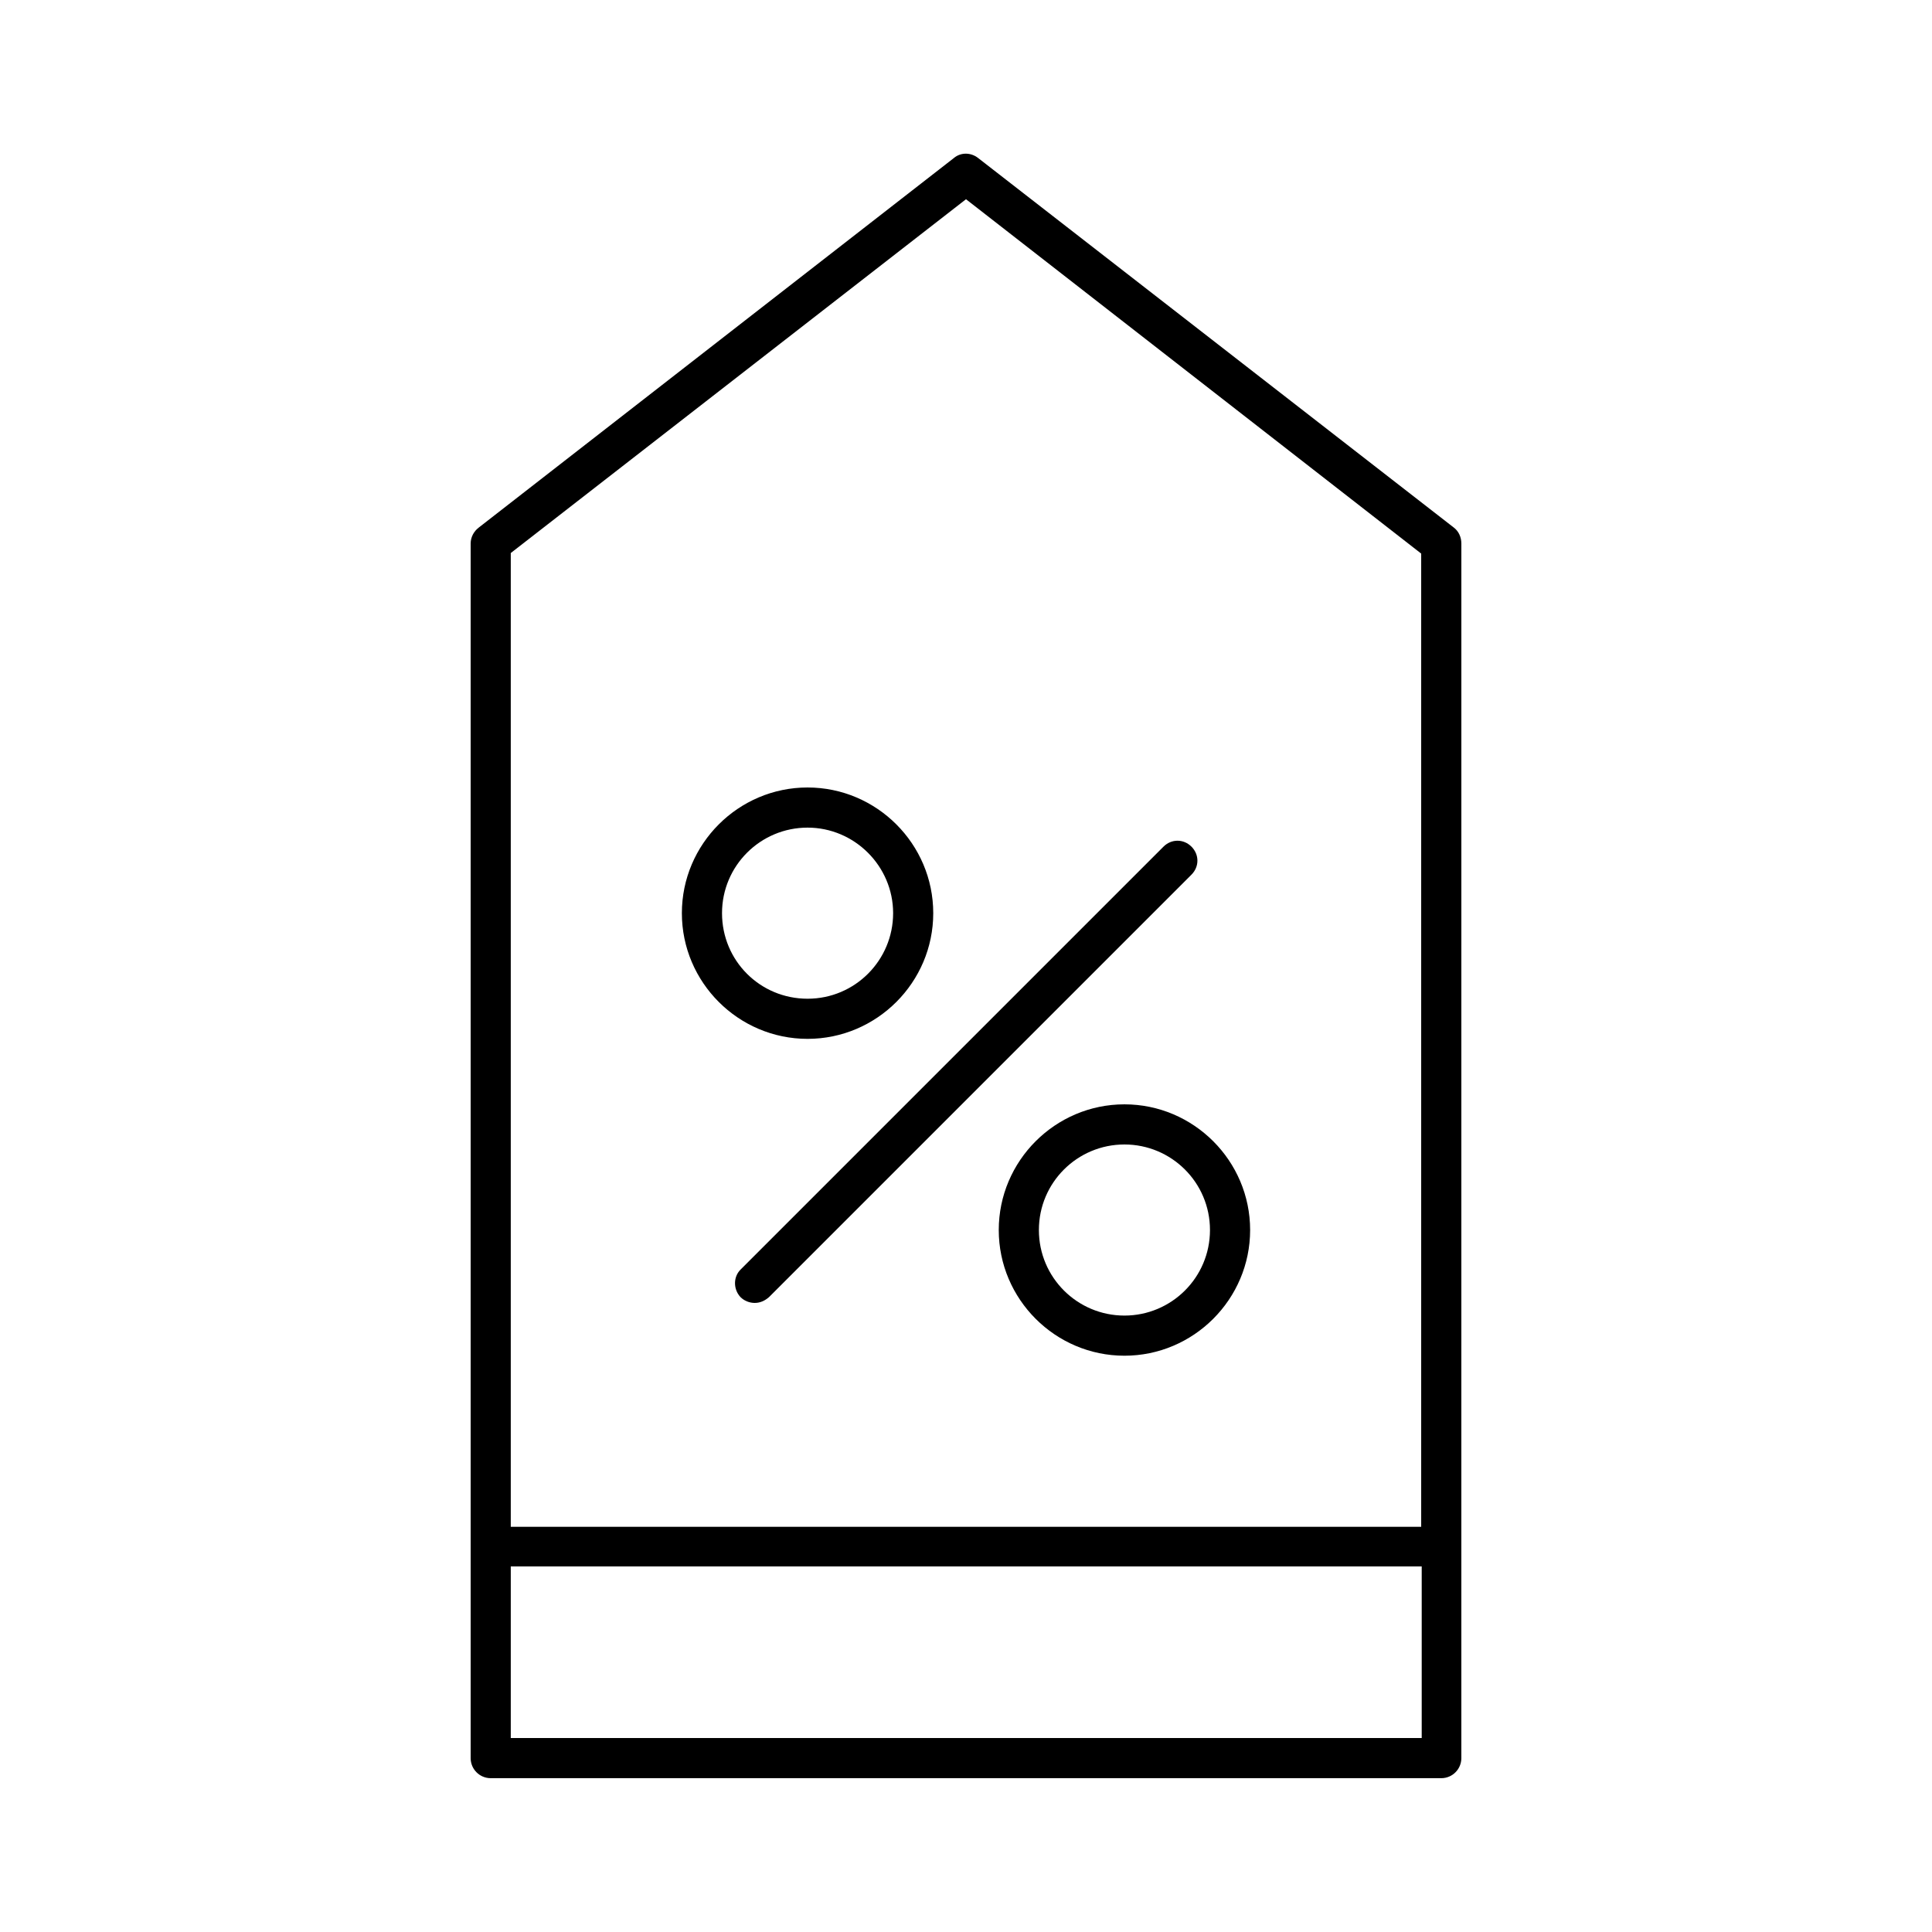
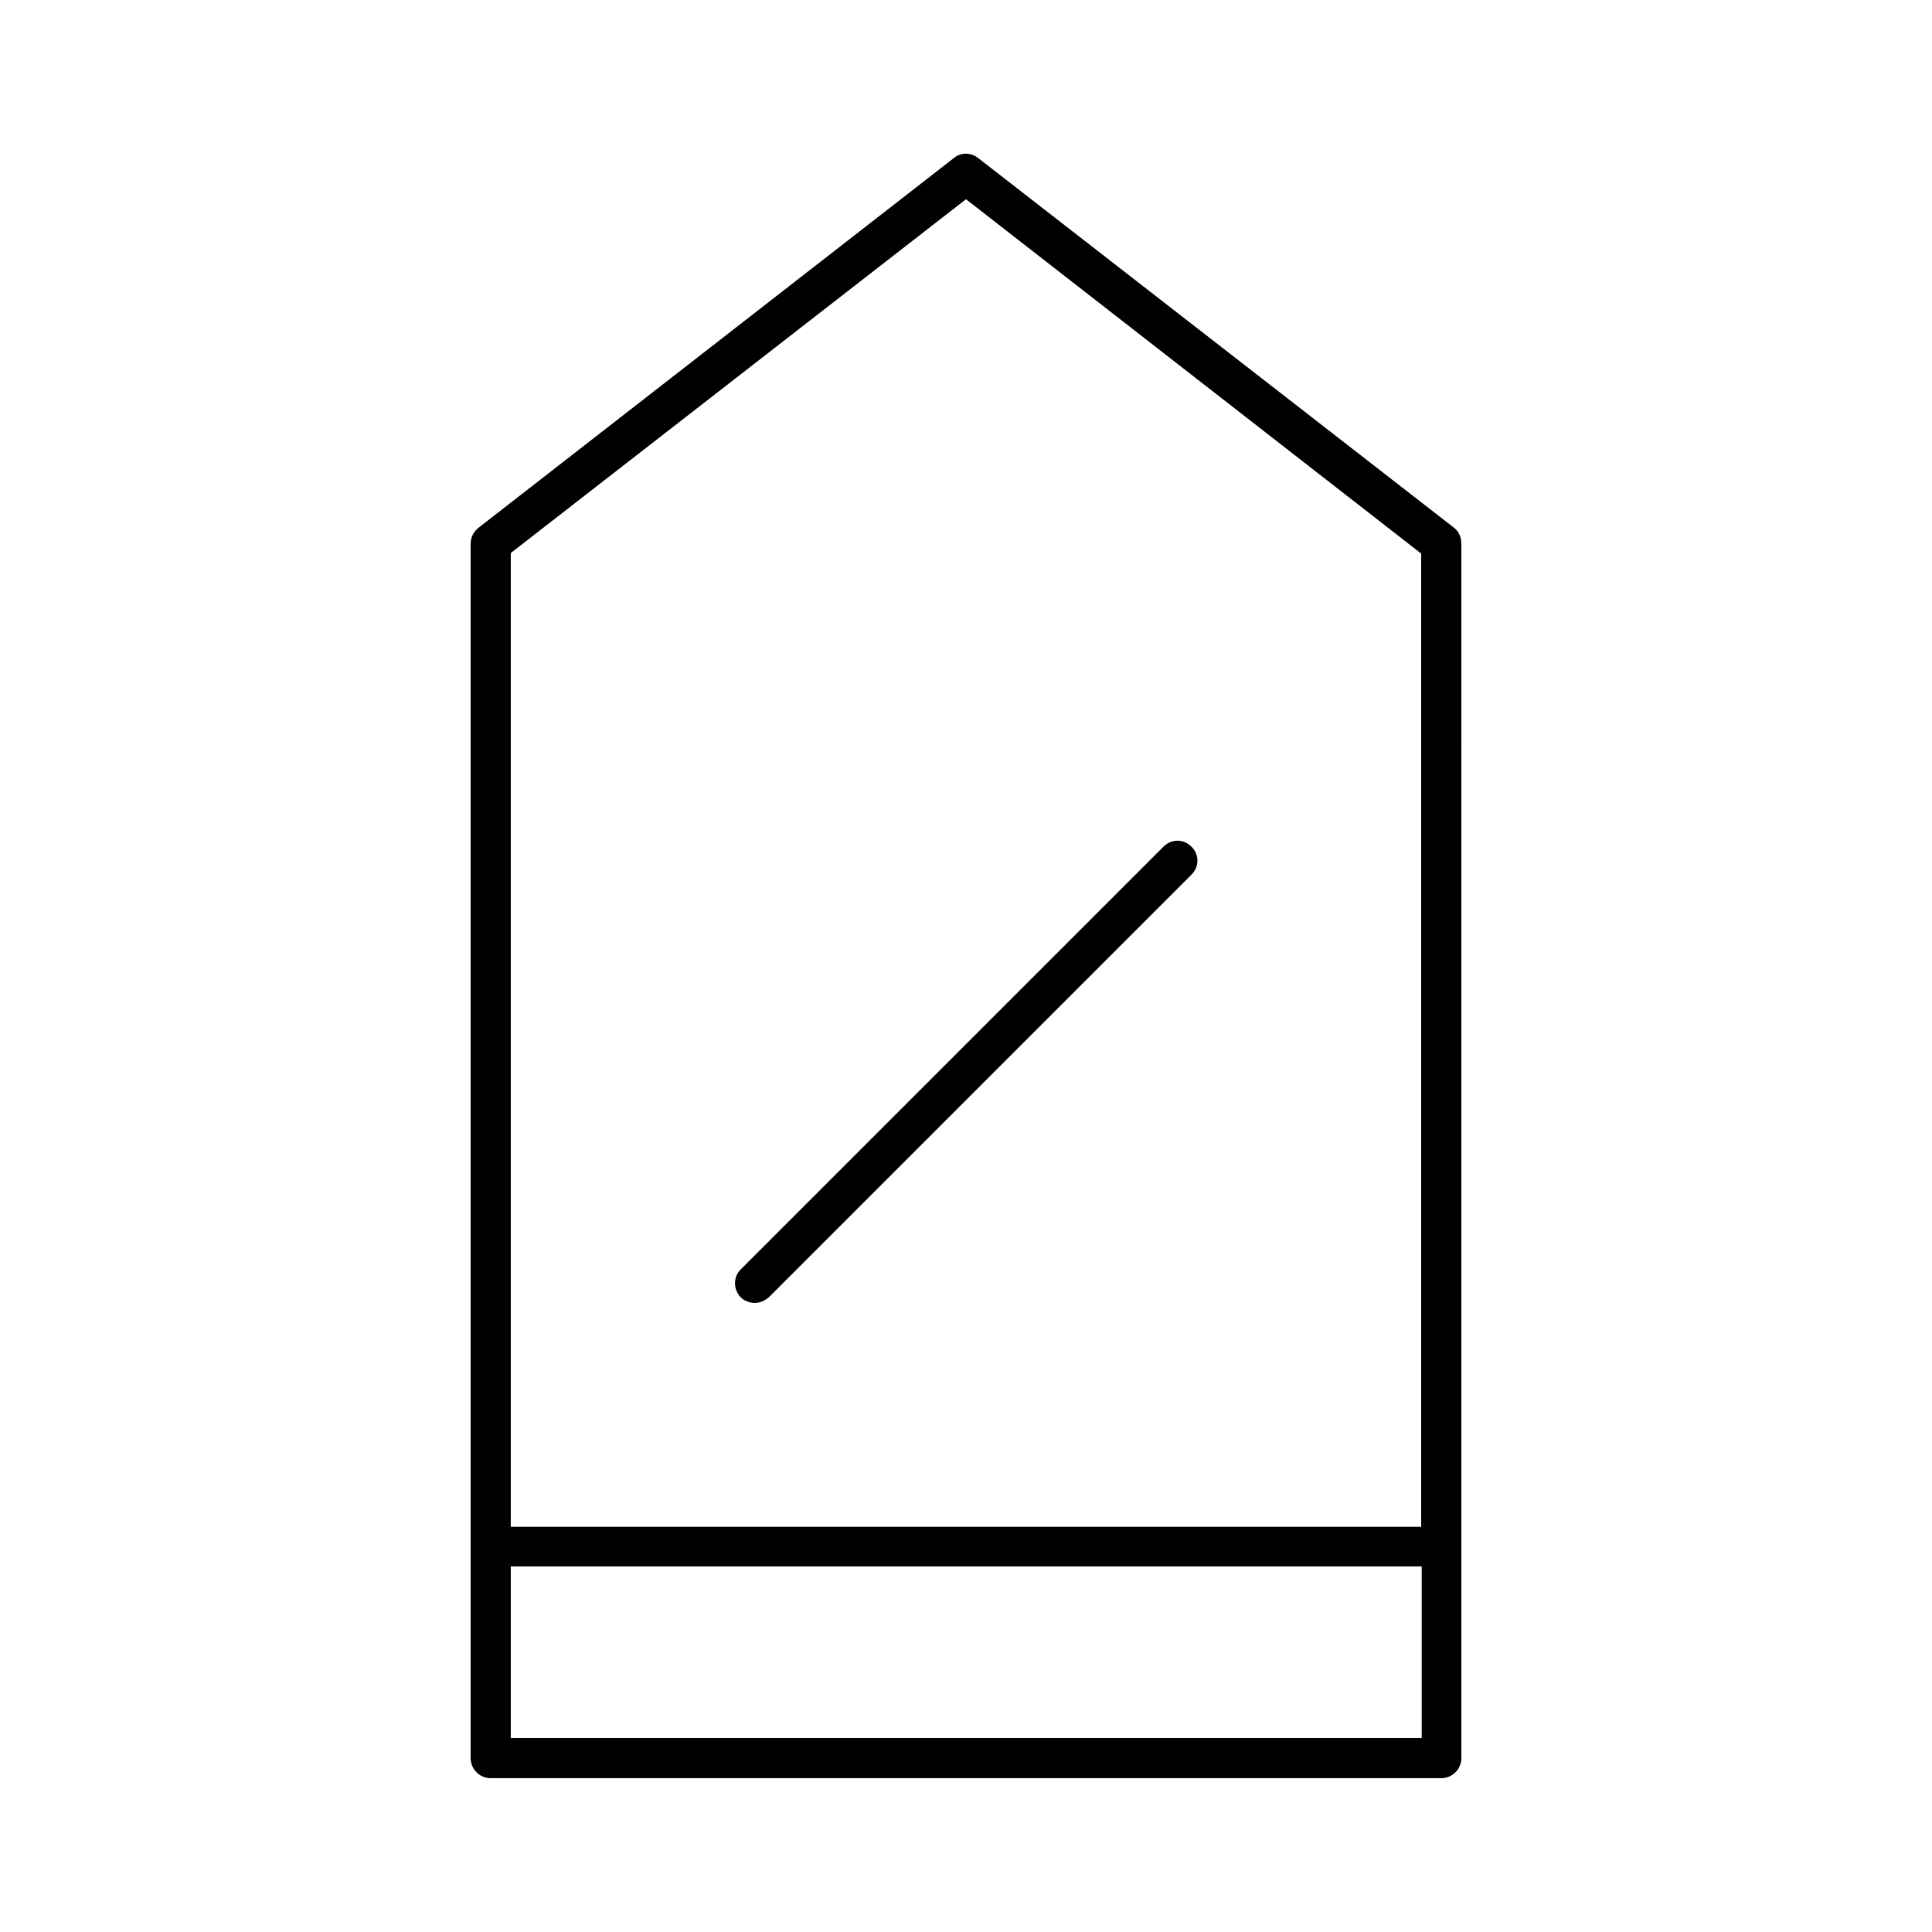
<svg xmlns="http://www.w3.org/2000/svg" fill="#000000" width="800px" height="800px" version="1.1" viewBox="144 144 512 512">
  <g>
-     <path d="m391.32 386c0-18.332-14.973-33.309-33.309-33.309-18.332 0-33.309 14.973-33.309 33.309 0 18.332 14.973 33.309 33.309 33.309 18.336 0 33.309-14.977 33.309-33.309zm-55.977 0c0-12.594 10.215-22.672 22.672-22.672s22.672 10.215 22.672 22.672c0 12.457-10.078 22.672-22.672 22.672-12.598 0-22.672-10.078-22.672-22.672z" />
-     <path d="m408.68 469.97c0 18.332 14.973 33.309 33.309 33.309 18.332 0 33.309-14.973 33.309-33.309 0-18.332-14.973-33.309-33.309-33.309s-33.309 14.977-33.309 33.309zm55.977 0c0 12.594-10.215 22.672-22.672 22.672-12.453 0-22.668-10.078-22.668-22.672s10.215-22.672 22.672-22.672c12.453 0 22.668 10.074 22.668 22.672z" />
    <path d="m340.24 487.75c0.98 0.98 2.379 1.539 3.777 1.539 1.398 0 2.66-0.559 3.777-1.539l111.96-111.96c2.098-2.098 2.098-5.316 0-7.418-2.098-2.098-5.316-2.098-7.418 0l-111.96 111.96c-2.098 1.961-2.098 5.316-0.137 7.418z" />
    <path d="m403.22 185.88c-1.961-1.539-4.617-1.539-6.438 0l-125.95 97.965c-1.262 0.977-2.102 2.519-2.102 4.195v321.88c0 2.938 2.379 5.316 5.316 5.316h251.91c2.938 0 5.316-2.379 5.316-5.316v-55.98l0.004-265.9c0-1.68-0.699-3.219-1.961-4.199zm117.41 418.72h-241.27v-45.484h241.41v45.484zm0-55.98h-241.27v-258.06l120.64-93.762 120.63 93.906z" />
  </g>
</svg>